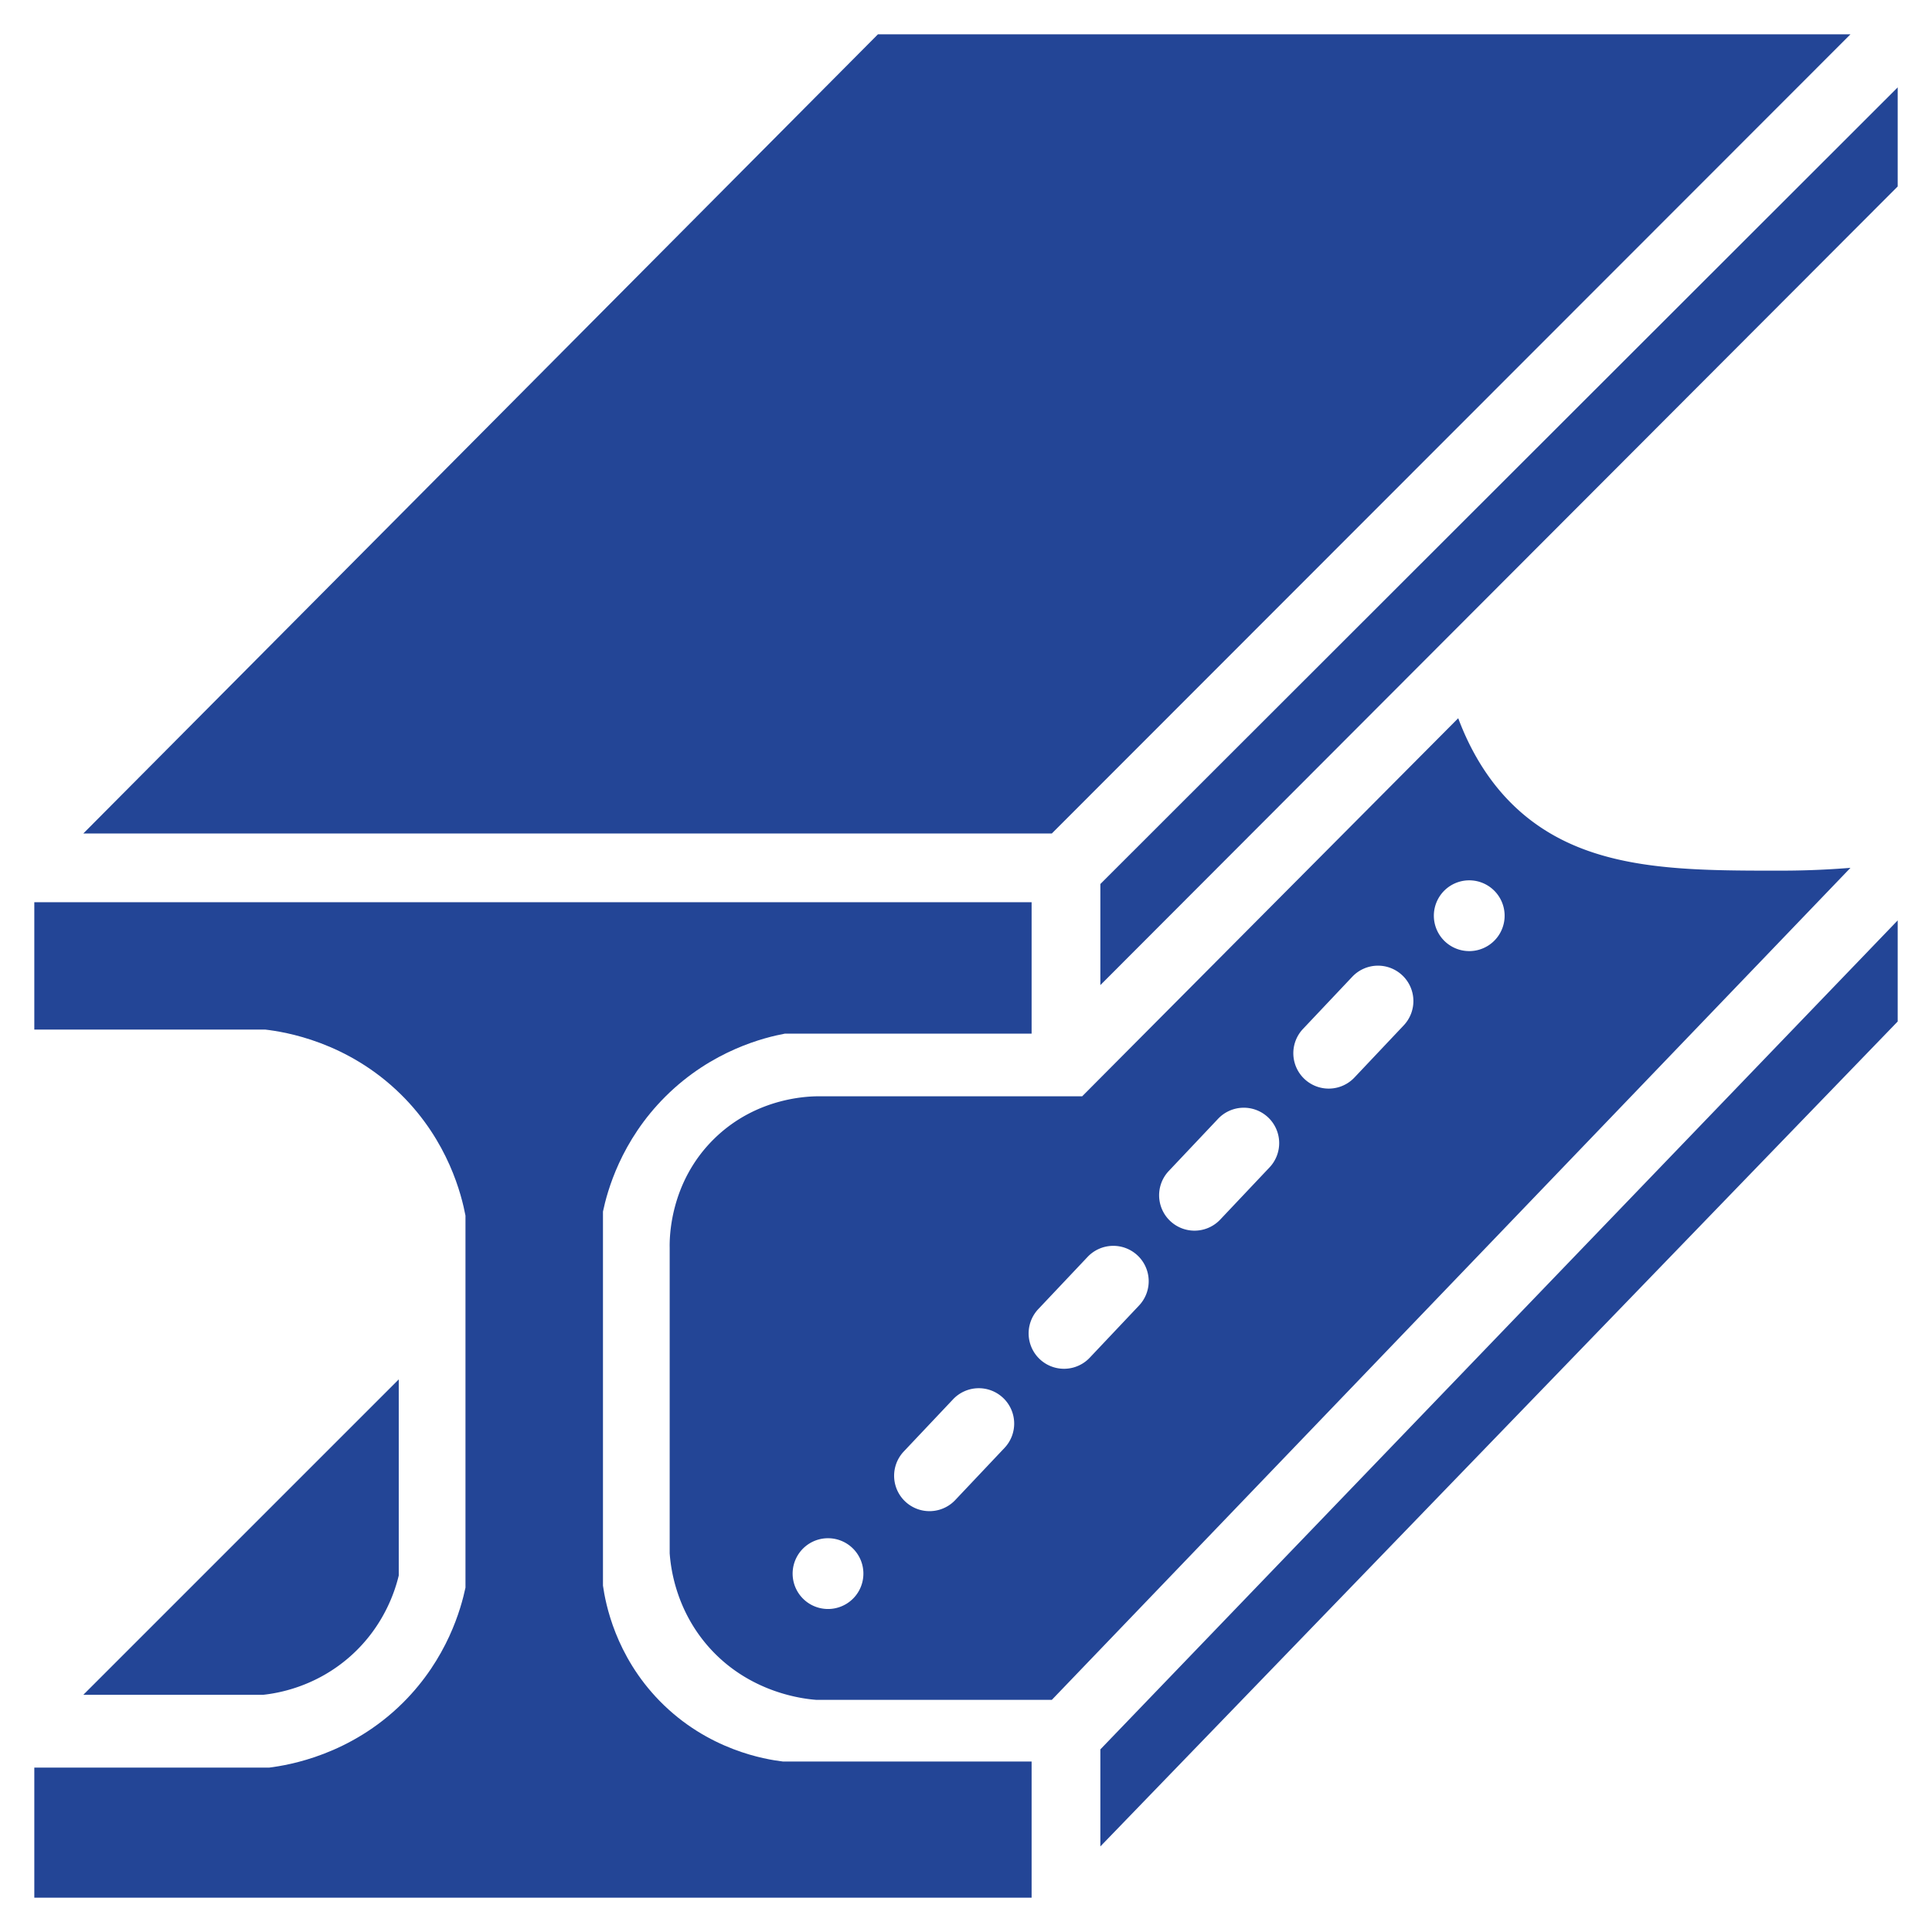
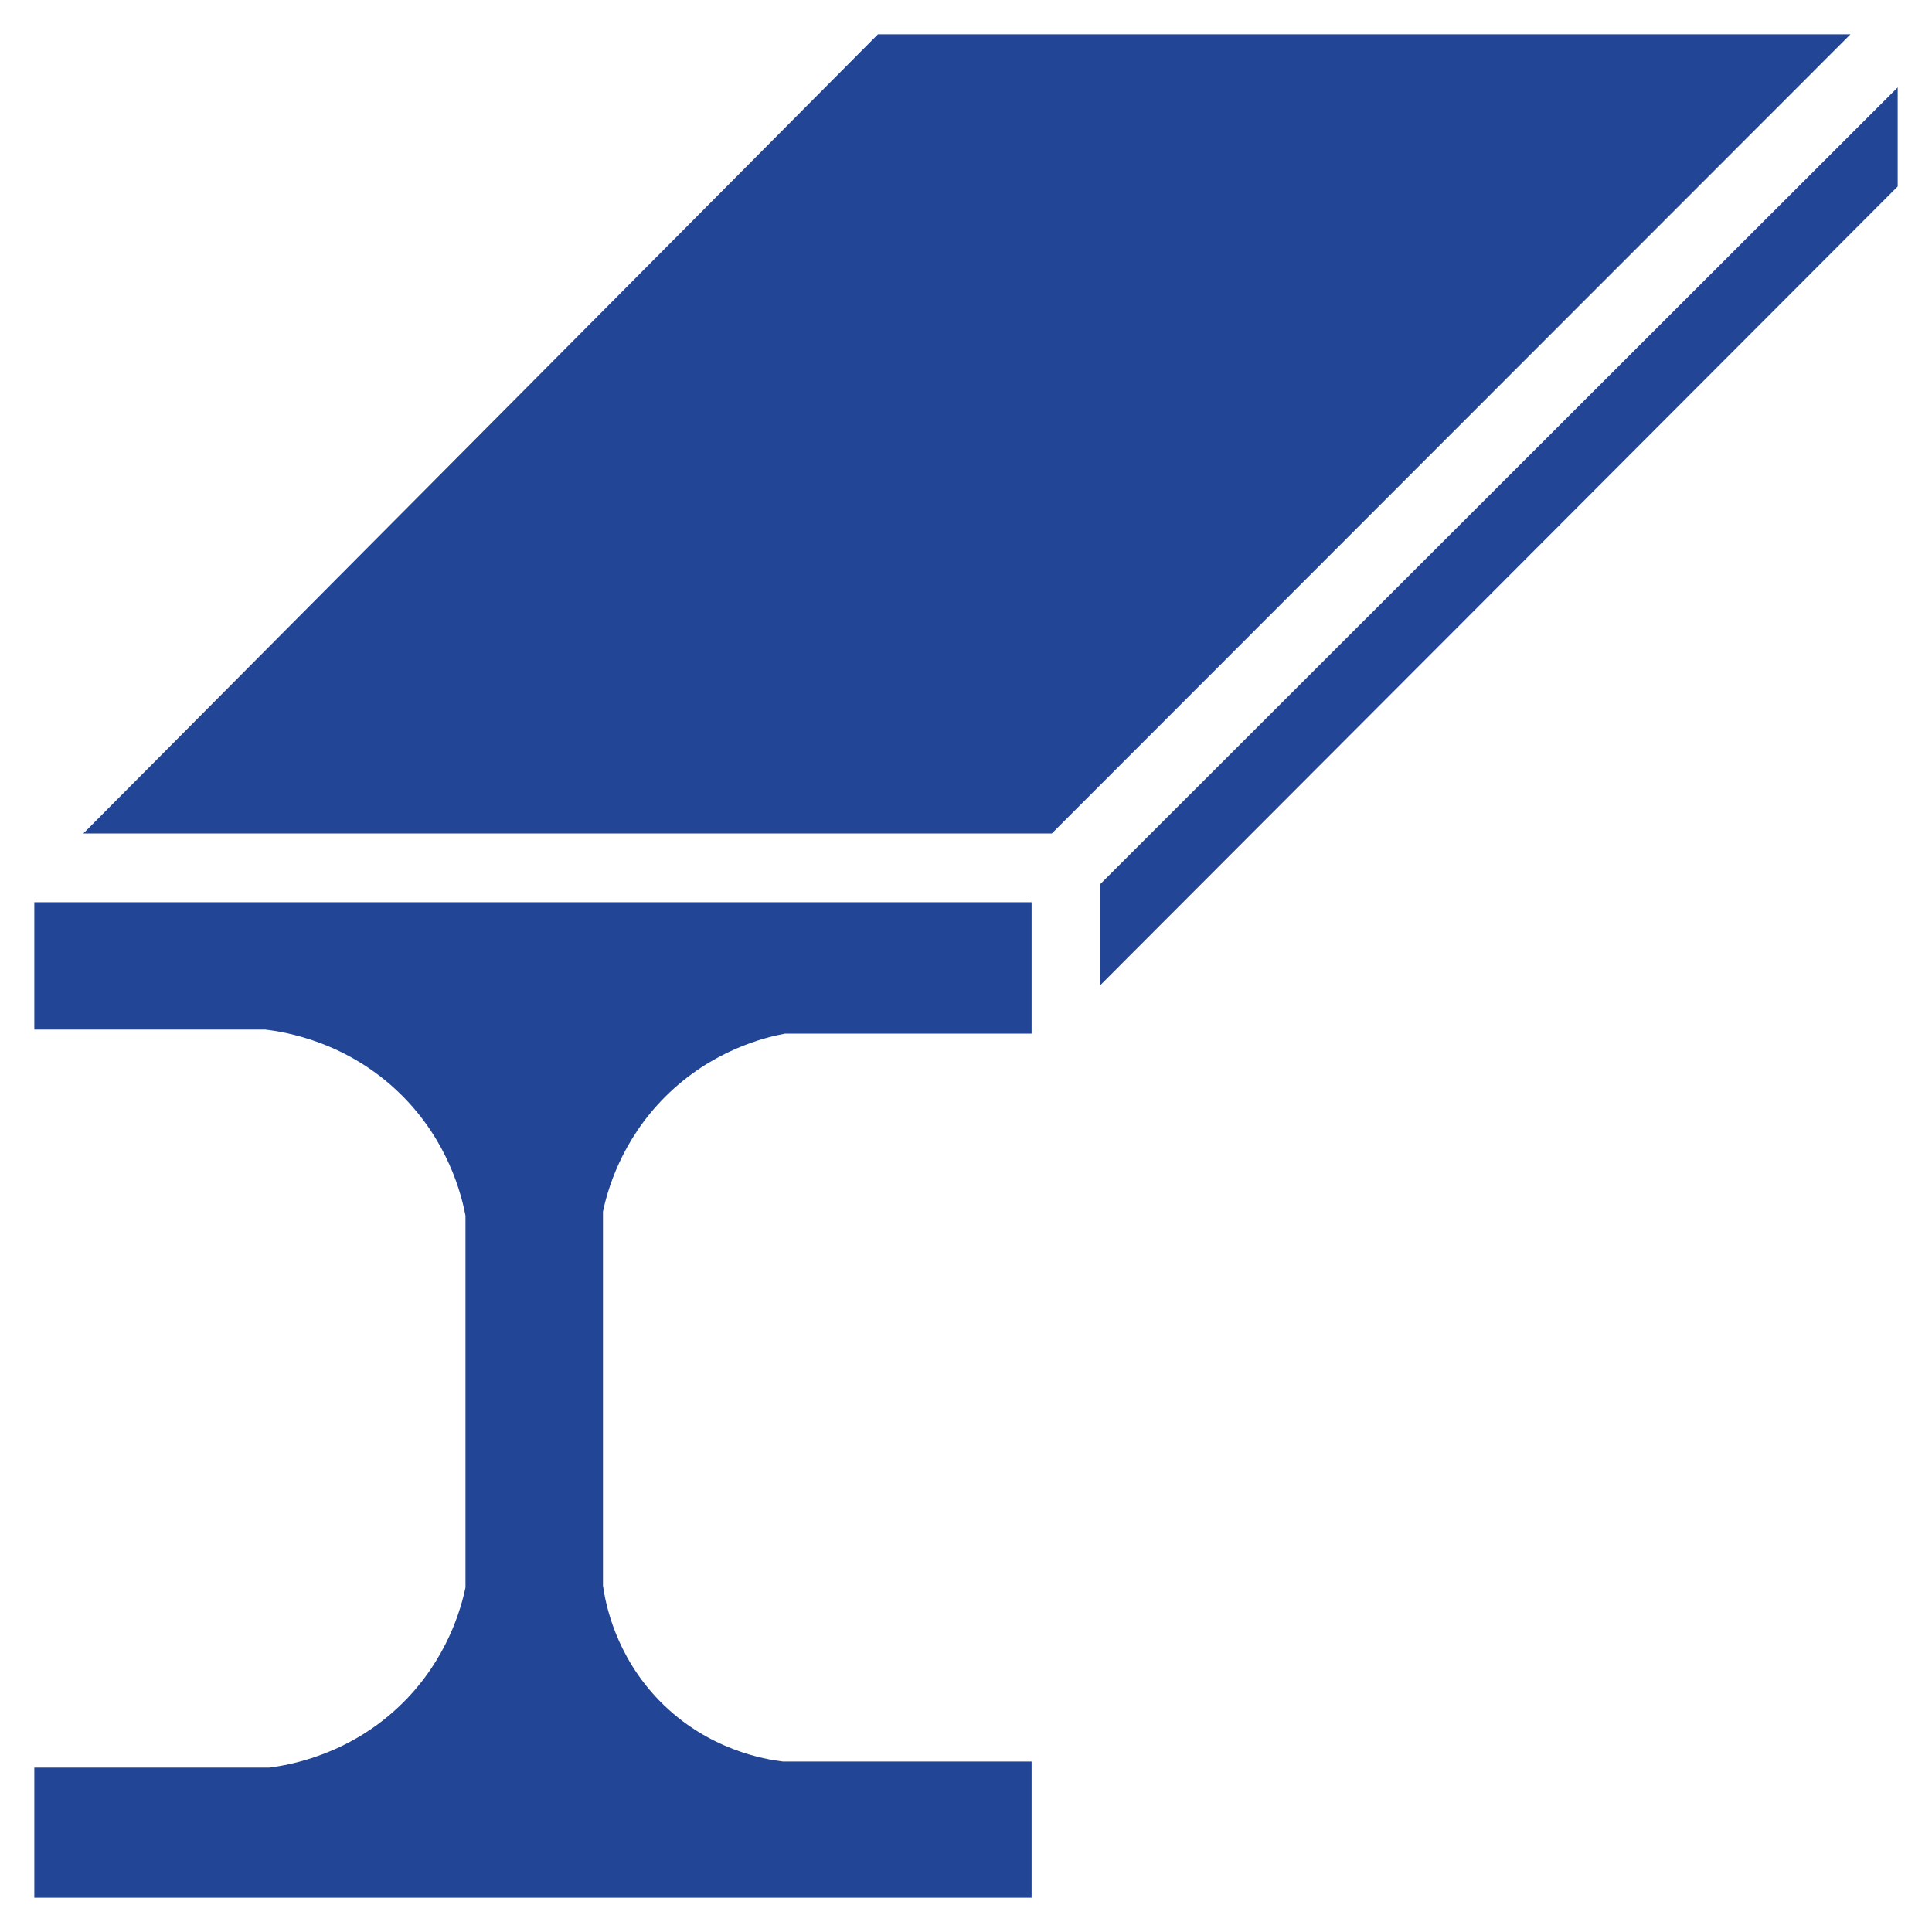
<svg xmlns="http://www.w3.org/2000/svg" xml:space="preserve" id="Слой_1" x="0" y="0" style="enable-background:new 0 0 300 300" version="1.1" viewBox="0 0 300 300">
  <style>
    .st0{fill:#234596}
  </style>
  <path d="M12.941 129.42h150.387L287.342 5.327H136.327zM294.673 13.569v15.384l-123.81 124.014v-15.698zM160.188 140.095v20.407h-38.303c-3.087.58-11.291 2.545-18.524 9.733-6.987 6.944-9.078 14.799-9.732 17.895v58.083c.394 2.77 1.913 10.855 8.79 17.896 7.512 7.69 16.5 9.1 19.152 9.418h38.617v21.146H5.328v-20.204h36.497c3.074-.387 12.597-1.985 20.722-10.046 6.938-6.884 9.053-14.709 9.732-17.896v-57.769c-.602-3.15-2.641-11.548-10.046-18.837-8.296-8.166-17.991-9.69-21.036-10.047H5.327v-19.78h154.861z" class="st0" />
-   <path d="M61.919 214.19 12.94 263.166h27.942c2.095-.227 8.057-1.148 13.5-5.965 5.39-4.77 7.044-10.503 7.536-12.559V214.19zM294.673 142.92v15.698l-123.81 128.096v-15.07zM163.328 263.952H126.75c-1.803-.138-10.39-.986-16.797-8.32-5.054-5.787-5.807-12.24-5.965-14.442v-47.408c-.029-1.459-.056-10.123 6.907-16.954 6.772-6.643 15.131-6.623 16.64-6.593h40.501l58.396-58.71c3.145 8.406 7.673 12.974 10.675 15.383 10.347 8.303 24.168 8.295 39.553 8.285 4.418-.003 8.098-.226 10.68-.436L163.329 263.952zm-34.91-25.094a5.494 5.494 0 1 0 .312 10.984 5.494 5.494 0 0 0-.312-10.984zM227.987 136.7a5.494 5.494 0 1 0 .312 10.985 5.494 5.494 0 0 0-.312-10.985zm-10.238 14.749a5.494 5.494 0 0 0-7.767.22l-7.654 8.102a5.494 5.494 0 1 0 7.988 7.546l7.654-8.101a5.494 5.494 0 0 0-.22-7.767zm-20.84 22.058a5.494 5.494 0 0 0-7.767.22l-7.654 8.102a5.494 5.494 0 0 0 7.988 7.546l7.654-8.1a5.494 5.494 0 0 0-.22-7.768zm-20.262 21.447a5.494 5.494 0 0 0-7.767.22l-7.654 8.102a5.494 5.494 0 0 0 7.988 7.546l7.654-8.101a5.494 5.494 0 0 0-.22-7.767zm-20.887 22.108a5.494 5.494 0 0 0-7.767.22l-7.654 8.102a5.494 5.494 0 1 0 7.988 7.546l7.654-8.101a5.494 5.494 0 0 0-.22-7.767z" class="st0" />
</svg>